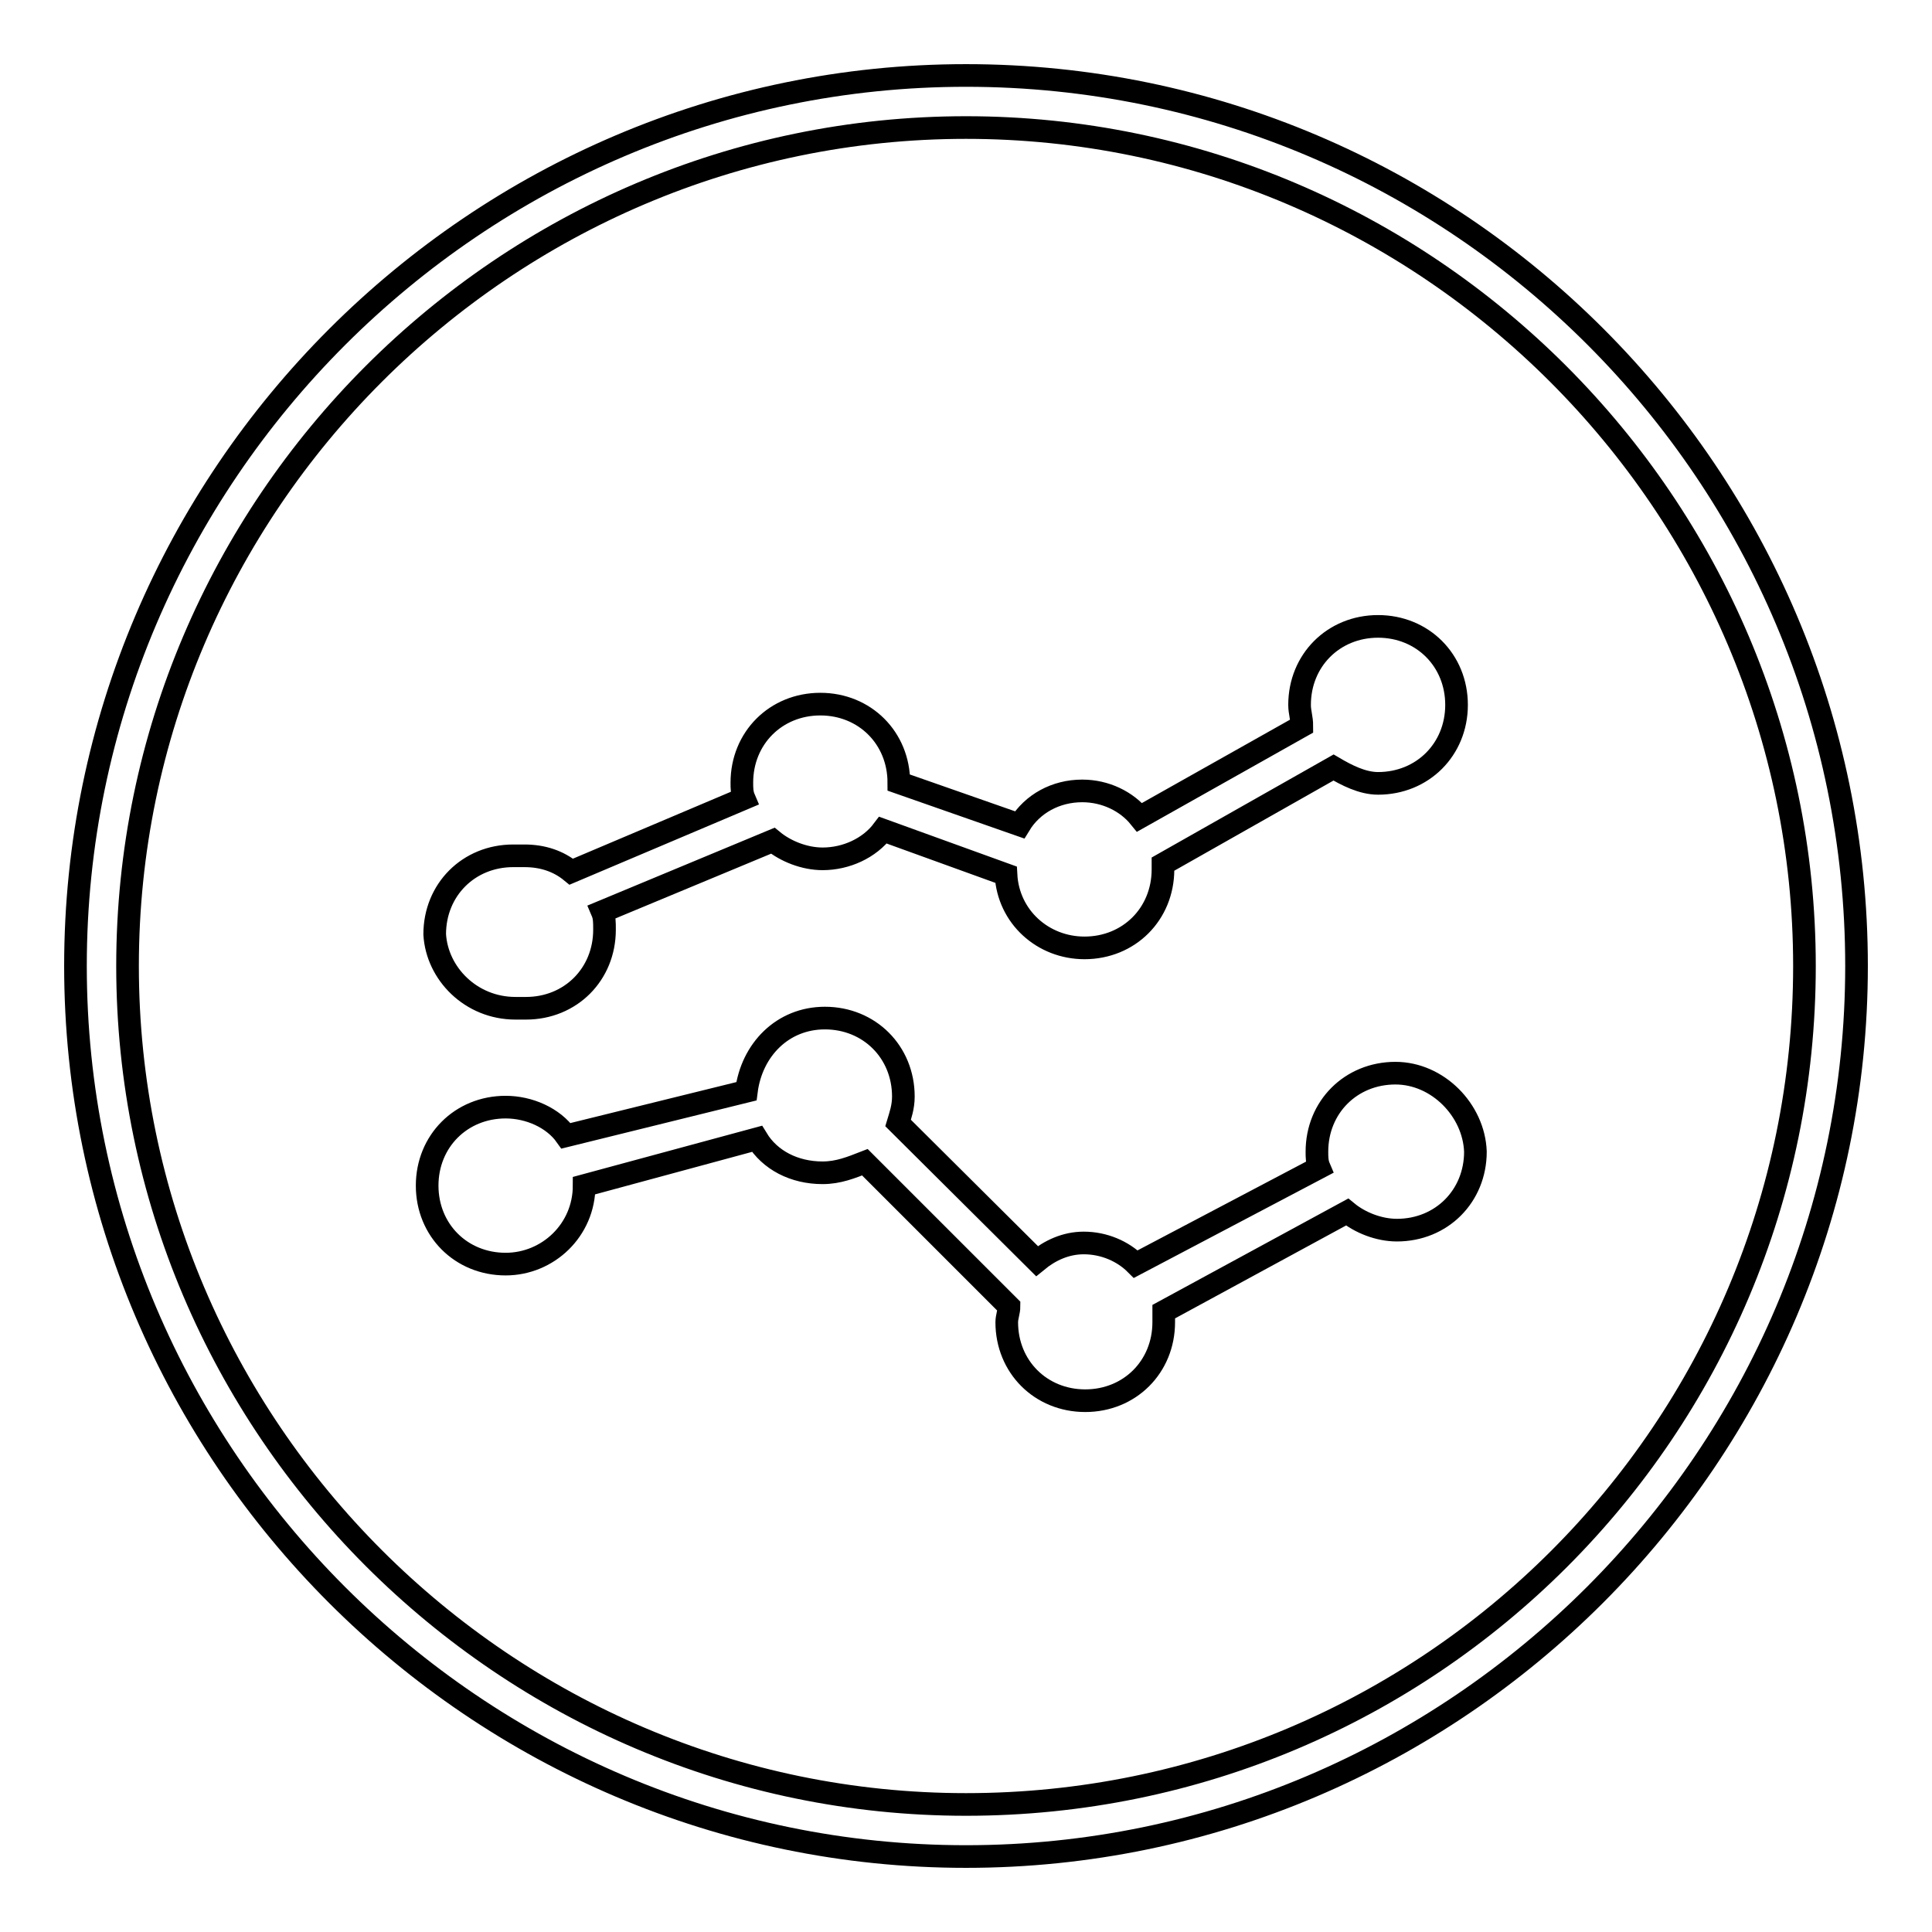
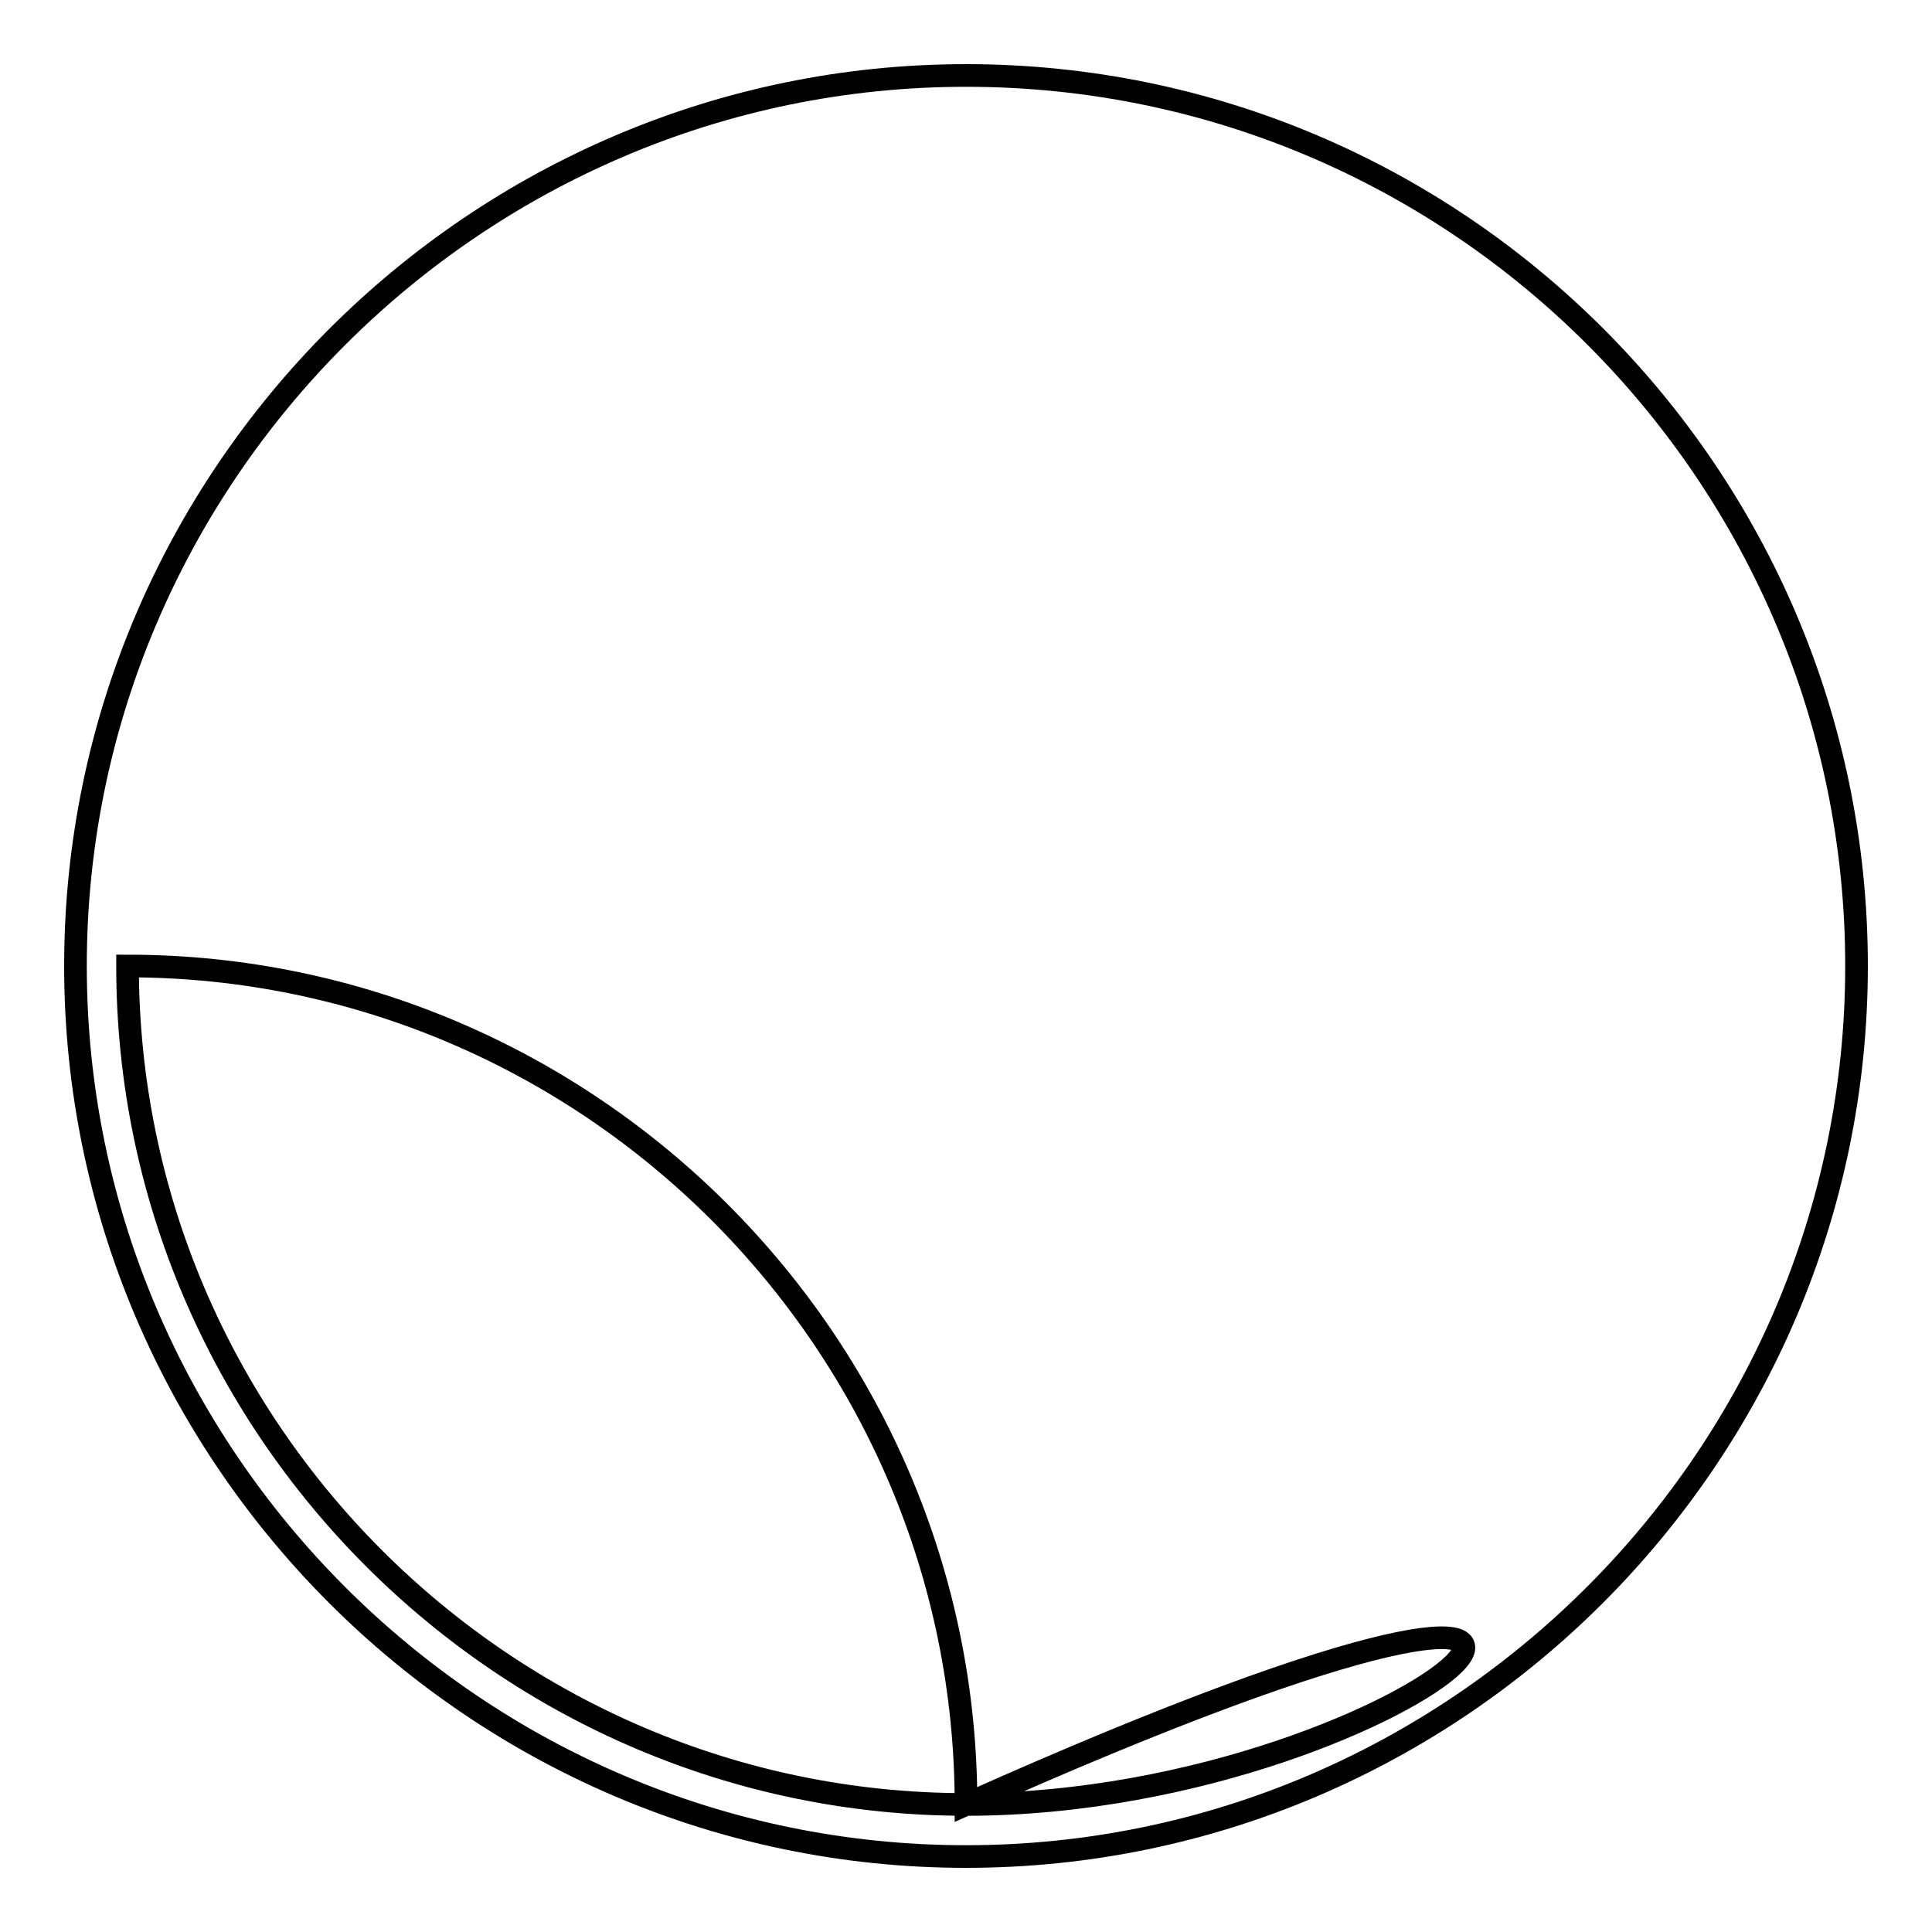
<svg xmlns="http://www.w3.org/2000/svg" version="1.1" x="0px" y="0px" viewBox="0 0 256 256" enable-background="new 0 0 256 256" xml:space="preserve">
  <g>
-     <path stroke-width="3" fill-opacity="0" stroke="#000000" d="M128,10C63.1,10,10,63.1,10,128c0,64.9,53.1,118,118,118c64.9,0,118-53.1,118-118C246,63.1,193.2,10,128,10 L128,10z M128,239.1c-61.1,0-111.1-50-111.1-111.1S66.9,16.9,128,16.9c61.1,0,111.1,50,111.1,111.1 C239.1,189.4,189.4,239.1,128,239.1L128,239.1z" />
-     <path stroke-width="3" fill-opacity="0" stroke="#000000" d="M68.3,133.6h1.4c5.9,0,10.4-4.5,10.4-10.4c0-1,0-1.7-0.3-2.4l22.6-9.4c1.7,1.4,4.2,2.4,6.6,2.4 c3.1,0,6.2-1.4,8-3.8l16.3,5.9c0.3,5.6,4.9,9.7,10.4,9.7c5.9,0,10.4-4.5,10.4-10.4v-0.7l22.6-12.8c1.7,1,3.8,2.1,5.9,2.1 c5.9,0,10.4-4.5,10.4-10.4c0-5.9-4.5-10.4-10.4-10.4s-10.4,4.5-10.4,10.4c0,1,0.3,1.7,0.3,2.8l-21.5,12.1c-1.7-2.1-4.5-3.5-7.6-3.5 c-3.5,0-6.6,1.7-8.3,4.5l-16-5.6c0-5.9-4.5-10.4-10.4-10.4s-10.4,4.5-10.4,10.4c0,0.7,0,1.4,0.3,2.1l-22.9,9.7 c-1.7-1.4-3.8-2.1-6.2-2.1H68c-5.9,0-10.4,4.5-10.4,10.4C57.9,129,62.4,133.6,68.3,133.6L68.3,133.6z M184.9,142.2 c-5.9,0-10.4,4.5-10.4,10.4c0,0.7,0,1.4,0.3,2.1l-24.3,12.8c-1.7-1.7-4.2-2.8-6.9-2.8c-2.4,0-4.5,1-6.2,2.4L119,148.8 c0.3-1,0.7-2.1,0.7-3.5c0-5.9-4.5-10.4-10.4-10.4c-5.6,0-9.7,4.2-10.4,9.7l-23.9,5.9c-1.7-2.4-4.9-3.8-8-3.8 c-5.9,0-10.4,4.5-10.4,10.4c0,5.9,4.5,10.4,10.4,10.4c5.6,0,10.4-4.5,10.4-10.4l22.9-6.2c1.7,2.8,4.9,4.5,8.7,4.5 c2.1,0,3.8-0.7,5.6-1.4l19.1,19.1c0,0.7-0.3,1.4-0.3,2.1c0,5.9,4.5,10.4,10.4,10.4c5.9,0,10.4-4.5,10.4-10.4v-1.4l24.3-13.2 c1.7,1.4,4.2,2.4,6.6,2.4c5.9,0,10.4-4.5,10.4-10.4C195.3,147.1,190.5,142.2,184.9,142.2L184.9,142.2z" />
+     <path stroke-width="3" fill-opacity="0" stroke="#000000" d="M128,10C63.1,10,10,63.1,10,128c0,64.9,53.1,118,118,118c64.9,0,118-53.1,118-118C246,63.1,193.2,10,128,10 L128,10z M128,239.1c-61.1,0-111.1-50-111.1-111.1c61.1,0,111.1,50,111.1,111.1 C239.1,189.4,189.4,239.1,128,239.1L128,239.1z" />
  </g>
</svg>